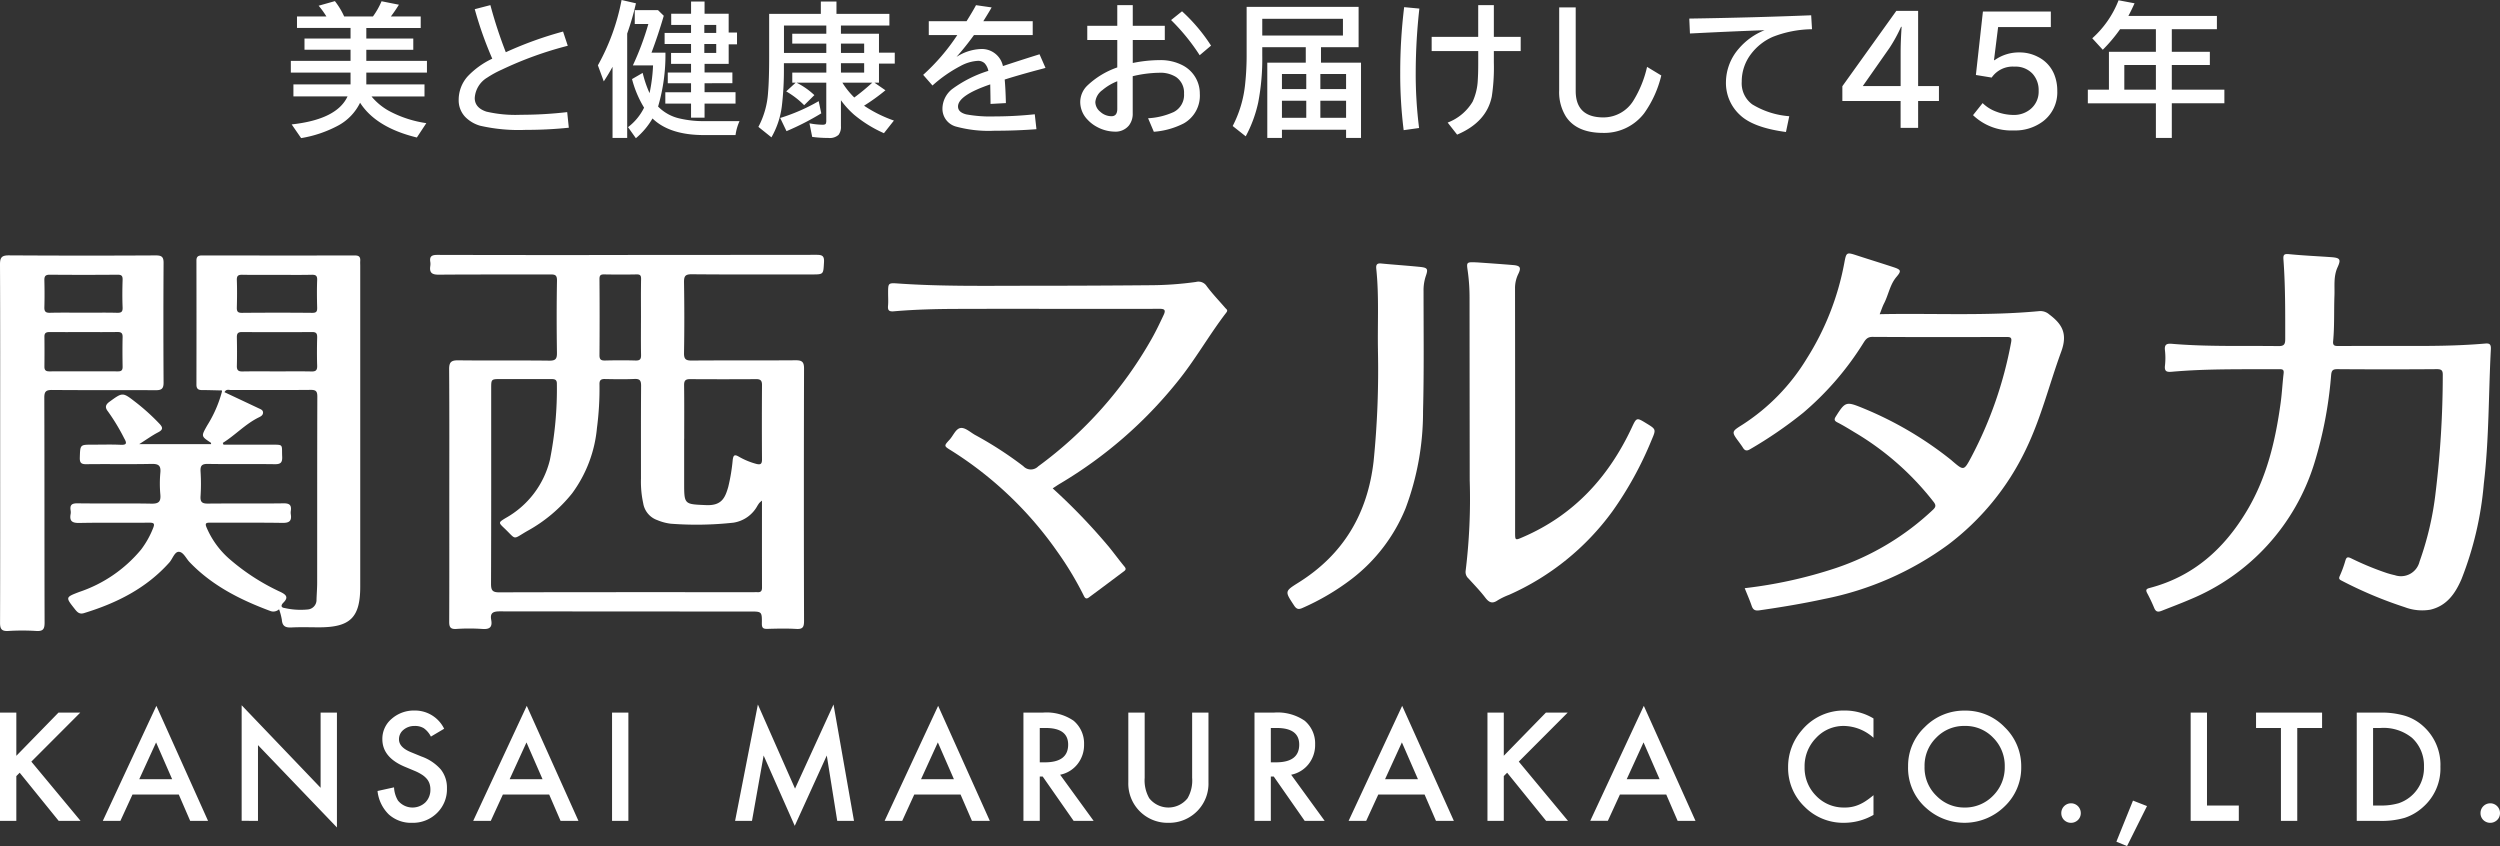
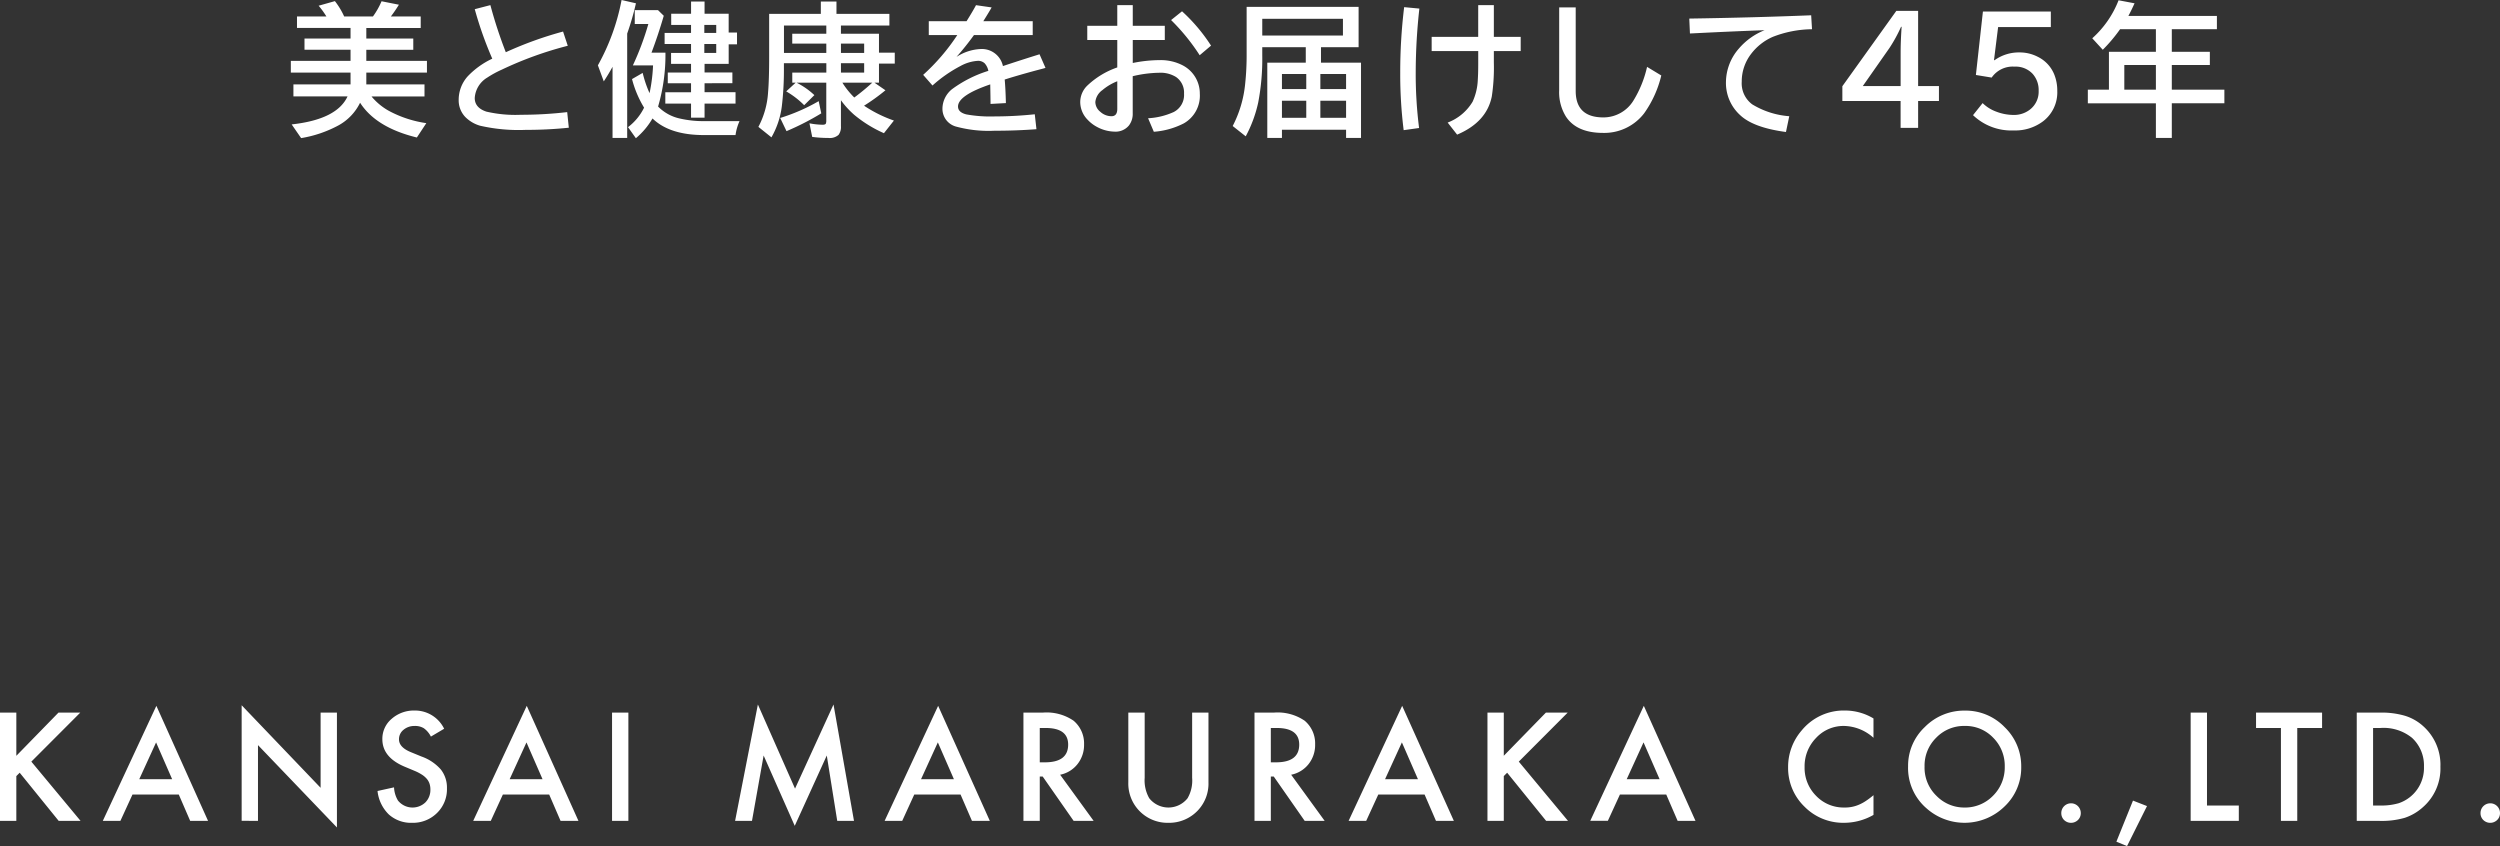
<svg xmlns="http://www.w3.org/2000/svg" width="348.3" height="117.878" viewBox="0 0 348.3 117.878">
  <rect x="0" y="0" width="348.3" height="117.878" fill="#333333" stroke="none" />
  <defs>
    <clipPath id="clip-path">
-       <rect id="長方形_2" data-name="長方形 2" width="347.033" height="52.594" fill="#fff" />
-     </clipPath>
+       </clipPath>
  </defs>
  <g id="グループ_5" data-name="グループ 5" transform="translate(-151 148.657)">
    <g id="グループ_2" data-name="グループ 2" transform="translate(151 -113.342)">
      <g id="グループ_1" data-name="グループ 1" clip-path="url(#clip-path)">
        <path id="パス_1" data-name="パス 1" d="M173.953.492q13.115,0,26.231-.015c.789,0,1.16.08,1.1,1.033-.1,1.7-.029,1.7-1.712,1.7-5.567,0-11.134.026-16.7-.025-.939-.009-1.1.275-1.09,1.137.052,3.273.057,6.549,0,9.822-.017.9.27,1.07,1.107,1.063,4.813-.04,9.628,0,14.441-.038.884-.007,1.176.22,1.174,1.15q-.047,17.582,0,35.164c0,.832-.164,1.171-1.073,1.115-1.338-.082-2.685-.047-4.026-.009-.582.016-.789-.121-.779-.755.025-1.663-.011-1.663-1.644-1.663q-17.438,0-34.876-.021c-.935,0-1.363.223-1.186,1.183.189,1.027-.221,1.345-1.245,1.266a26.669,26.669,0,0,0-3.632,0c-.82.048-.981-.279-.977-1.014.024-5.435.013-10.87.013-16.3,0-6.286.022-12.573-.022-18.859-.007-1.01.3-1.265,1.282-1.253,4.224.052,8.449-.007,12.673.046.9.011,1.077-.272,1.065-1.11-.048-3.339-.055-6.679.006-10.018.015-.8-.26-.886-.93-.883-5.174.022-10.348-.01-15.522.033-.941.008-1.345-.247-1.2-1.2a1.932,1.932,0,0,0,0-.588c-.127-.808.255-.969,1-.967q13.262.034,26.525.015M192.638,34.72a3.913,3.913,0,0,0-.373.336,4.644,4.644,0,0,0-.267.4,4.591,4.591,0,0,1-3.327,2.336,47.392,47.392,0,0,1-8.717.147,6.96,6.96,0,0,1-1.888-.5,2.989,2.989,0,0,1-1.971-2.359,14.075,14.075,0,0,1-.311-3.411c0-4.32-.013-8.64.017-12.96,0-.719-.18-.972-.93-.938-1.372.061-2.749.035-4.124.009-.546-.01-.758.172-.743.733a41.88,41.88,0,0,1-.351,6.07,18.12,18.12,0,0,1-3.465,9.129,20.843,20.843,0,0,1-6.274,5.257c-2.1,1.216-1.413,1.26-3.2-.433-.8-.757-.782-.777.2-1.38a12.729,12.729,0,0,0,6.178-8.092,50.239,50.239,0,0,0,.975-10.624c.011-.632-.36-.657-.827-.656-2.324.008-4.648,0-6.973,0-1.348,0-1.351,0-1.351,1.315,0,9.066.014,18.132-.022,27.2,0,.928.2,1.207,1.174,1.2,11.818-.036,23.635-.023,35.452-.023.164,0,.328-.01.491,0,.454.032.637-.157.636-.625-.011-3.988-.006-7.976-.006-12.146M181.8,26.1q0,3.09,0,6.18c0,3.009.031,2.936,3.064,3.066,2.157.093,2.639-1.007,3.079-2.533a25.912,25.912,0,0,0,.624-3.766c.081-.6.211-.822.824-.467a10.1,10.1,0,0,0,2.431,1.015c.569.154.828.075.824-.6-.025-3.466-.02-6.932,0-10.4,0-.587-.206-.805-.8-.8q-4.611.03-9.222,0c-.651-.005-.839.221-.831.856.031,2.485.013,4.97.014,7.455M175.786,9.25c0-1.8-.022-3.593.014-5.388.01-.516-.125-.669-.641-.658-1.5.031-3.005.026-4.507,0-.5-.008-.653.139-.649.664q.04,5.29,0,10.581c-.005.637.232.764.8.751,1.4-.033,2.81-.041,4.213,0,.6.019.793-.158.781-.762-.034-1.73-.012-3.461-.012-5.192" transform="translate(-86.484 -0.289)" fill="#fff" />
        <path id="パス_2" data-name="パス 2" d="M45.351,19.5c-.849-.018-1.7-.049-2.548-.048-.527,0-.763-.2-.762-.756q.017-8.643,0-17.285c0-.578.267-.715.786-.715Q53.485.714,64.143.7c.58,0,.756.241.719.763-.017.228,0,.458,0,.687q0,22.342,0,44.686c0,4.305-1.381,5.67-5.73,5.672-1.277,0-2.556-.049-3.83.018-.828.043-1.291-.153-1.359-1.058a8.343,8.343,0,0,0-.389-1.477,1.177,1.177,0,0,1-1.17.258c-4.2-1.56-8.147-3.533-11.3-6.829-.493-.516-.873-1.436-1.514-1.433-.578,0-.849.975-1.3,1.484-3.222,3.609-7.354,5.667-11.893,7.056-.648.2-.951-.145-1.29-.575-1.3-1.647-1.3-1.629.624-2.372a19.058,19.058,0,0,0,8.62-5.906A12.61,12.61,0,0,0,36,38.7c.257-.629.144-.778-.529-.773-3.242.028-6.484-.026-9.724.038-.988.02-1.421-.226-1.233-1.244a1.463,1.463,0,0,0,0-.49c-.121-.755.137-1.008.947-1,3.437.05,6.876-.019,10.313.046,1.018.019,1.325-.283,1.24-1.272a16.685,16.685,0,0,1,0-3.041c.1-1.051-.306-1.243-1.271-1.223-3.011.064-6.024,0-9.036.04-.754.011-.937-.22-.913-.949.06-1.773.022-1.774,1.767-1.773,1.31,0,2.622-.042,3.928.019.877.041.856-.259.5-.879a28.261,28.261,0,0,0-2.273-3.766c-.426-.537-.384-.923.218-1.359,1.843-1.334,1.814-1.343,3.654.08a29.465,29.465,0,0,1,3.271,2.958c.5.52.591.843-.154,1.227-.826.427-1.587.982-2.636,1.645H44.083c-.009-.079.006-.169-.025-.189-1.389-.918-1.365-.9-.523-2.406a17.16,17.16,0,0,0,2.06-4.712c.032-.217-.1-.208-.244-.174m.362,7.317.1.243q3.227,0,6.454,0c2,0,1.64-.114,1.72,1.653.037.812-.188,1.076-1.024,1.064-3.109-.045-6.22.013-9.329-.038-.846-.014-1.064.256-1.019,1.056a26.7,26.7,0,0,1,0,3.434c-.063.862.26,1.045,1.053,1.037,3.5-.036,7.005.012,10.508-.036.84-.012,1.134.252,1.015,1.052a1.611,1.611,0,0,0,0,.49c.156.974-.287,1.2-1.208,1.181-3.338-.053-6.678-.013-10.017-.032-.582,0-.774.075-.5.7a12.1,12.1,0,0,0,3.06,4.262,30,30,0,0,0,7.2,4.68c.8.382,1.2.744.418,1.515-.326.323-.372.675.192.739a10.108,10.108,0,0,0,3.205.2,1.329,1.329,0,0,0,1.23-1.391c.028-.784.09-1.567.091-2.351.007-8.64-.006-17.28.022-25.92,0-.745-.2-.937-.93-.931-3.7.035-7.4.009-11.1.02-.29,0-.66-.169-.907.3,1.6.753,3.189,1.5,4.774,2.248.262.124.587.223.6.576.009.381-.29.544-.6.694-1.862.915-3.26,2.463-5,3.545M53.381,3.4c-1.633,0-3.266.021-4.9-.011-.564-.011-.834.088-.811.737.047,1.272.033,2.547,0,3.82-.011.525.1.753.7.748q4.9-.044,9.8,0c.6.006.706-.205.691-.738-.035-1.272-.048-2.548,0-3.819.026-.638-.206-.761-.786-.748-1.567.037-3.135.013-4.7.013m-.107,13.448c1.6,0,3.207-.02,4.81.011.6.011.8-.175.784-.788-.043-1.307-.033-2.617,0-3.925.011-.515-.079-.783-.682-.779q-4.908.032-9.816,0c-.6,0-.7.266-.69.778.025,1.308.035,2.618,0,3.926-.018.609.2.8.792.786,1.6-.029,3.207-.01,4.81-.01" transform="translate(-14.674 -0.423)" fill="#fff" />
        <path id="パス_3" data-name="パス 3" d="M796.657,13c3.762.017,7.523,0,11.275-.322.62-.053.948-.036.9.81-.328,6.23-.241,12.483-.978,18.692a47.022,47.022,0,0,1-3.107,13.3c-.856,1.98-2.03,3.73-4.352,4.268a6.8,6.8,0,0,1-3.563-.353,57.331,57.331,0,0,1-8.82-3.71c-.323-.16-.386-.3-.222-.655a15.9,15.9,0,0,0,.771-2.106c.148-.5.312-.569.8-.338a40.18,40.18,0,0,0,4.955,2.048,11.221,11.221,0,0,0,1.132.305,2.661,2.661,0,0,0,3.449-1.894,42.912,42.912,0,0,0,2.237-9.6,136.266,136.266,0,0,0,1-16.326c.015-.661-.118-.889-.839-.884q-6.926.053-13.852,0c-.639,0-.8.192-.861.809a56.906,56.906,0,0,1-2.37,12.391,30.133,30.133,0,0,1-17.251,18.87c-1.313.568-2.649,1.064-3.975,1.591-.554.221-.83.146-1.058-.393a22.307,22.307,0,0,0-.961-2.032c-.222-.407-.2-.611.275-.735,6.162-1.6,10.483-5.5,13.665-10.875,2.736-4.619,3.925-9.7,4.641-14.932.186-1.357.252-2.73.413-4.091.059-.5-.1-.6-.571-.6-5,.031-10.012-.083-15.006.36-.671.059-1.046-.015-.956-.836a9.54,9.54,0,0,0,0-2.157c-.1-.833.272-.961.972-.9,4.931.419,9.874.251,14.813.318.778.011.972-.221.971-.96,0-3.7.025-7.394-.247-11.083-.046-.634.042-.84.76-.768,1.95.195,3.91.28,5.866.418,1.255.089,1.425.3.919,1.4-.593,1.282-.39,2.632-.44,3.954-.08,2.122.018,4.252-.185,6.371-.062.645.275.659.757.656C790.632,13,793.644,13,796.657,13" transform="translate(-461.807 -0.12)" fill="#fff" />
        <path id="パス_4" data-name="パス 4" d="M634.873,8.458c7.505-.153,14.87.27,22.215-.426a1.855,1.855,0,0,1,1.4.455c1.794,1.344,2.6,2.67,1.678,5.182-1.665,4.547-2.813,9.283-4.945,13.667a36.008,36.008,0,0,1-10.84,13.253,43.436,43.436,0,0,1-17.21,7.539c-2.995.65-6.015,1.152-9.048,1.587-.588.084-.887-.044-1.082-.61-.282-.822-.635-1.62-.976-2.475a63.233,63.233,0,0,0,12.613-2.775,36.769,36.769,0,0,0,13.632-8.166c.385-.369.422-.621.094-1.053a39.291,39.291,0,0,0-11.085-9.751c-.774-.472-1.55-.946-2.357-1.359-.451-.231-.434-.452-.2-.821,1.322-2.1,1.455-2.1,3.773-1.159a49.96,49.96,0,0,1,12.291,7.223c.051.041.1.087.147.13,1.612,1.378,1.63,1.387,2.641-.5a55.858,55.858,0,0,0,5.566-16.012c.128-.671-.065-.757-.664-.755-6.221.018-12.441.028-18.661-.011-.707,0-.955.378-1.249.84a41.453,41.453,0,0,1-8.388,9.729,58.475,58.475,0,0,1-7.424,5.092c-.418.252-.706.208-.96-.2-.154-.25-.328-.487-.5-.723-1.154-1.546-1.14-1.523.448-2.526a28.525,28.525,0,0,0,8.924-9.18A37.847,37.847,0,0,0,629.93,1.385c.3-1.6.292-1.591,1.864-1.08,1.672.544,3.353,1.059,5.022,1.611,1.06.351,1.089.526.386,1.356-.907,1.069-1.1,2.477-1.723,3.687-.218.426-.363.889-.607,1.5" transform="translate(-372.993 0)" fill="#fff" />
        <path id="パス_5" data-name="パス 5" d="M.023,26.761C.023,18.478.04,10.2,0,1.914,0,.9.293.659,1.276.665Q11.492.729,21.708.672c.79,0,1.087.185,1.082,1.031q-.05,8.347,0,16.7c.005.846-.3,1.053-1.084,1.049-4.813-.026-9.626.009-14.439-.033-.866-.008-1.1.225-1.093,1.092.031,10.443.009,20.886.039,31.329,0,.9-.222,1.21-1.144,1.155a31.772,31.772,0,0,0-3.927,0C.181,53.053,0,52.667.007,51.8c.027-8.348.016-16.7.016-25.044M11.731,11.354c-1.6,0-3.2.008-4.8-.005-.459,0-.75.092-.743.639.018,1.405.014,2.811,0,4.216,0,.473.227.624.665.623q4.8-.009,9.609,0c.468,0,.627-.186.62-.647-.022-1.372-.035-2.745,0-4.117.016-.583-.208-.728-.743-.72-1.536.024-3.072.009-4.609.009m-.048-2.7c1.539,0,3.078-.026,4.615.013.587.015.81-.114.784-.75-.052-1.274-.042-2.553,0-3.828.017-.556-.135-.732-.709-.727q-4.713.041-9.428,0c-.636-.006-.777.231-.763.8.031,1.243.036,2.488,0,3.731-.018.606.188.789.791.773,1.57-.039,3.142-.013,4.714-.013" transform="translate(0 -0.403)" fill="#fff" />
        <path id="パス_6" data-name="パス 6" d="M331.671,38.807a82.957,82.957,0,0,1,7.889,8.221c.717.884,1.387,1.808,2.115,2.682.237.285.183.452-.057.632-1.637,1.227-3.271,2.456-4.918,3.669-.465.342-.608-.076-.768-.392a45.332,45.332,0,0,0-3.666-6.062A51.3,51.3,0,0,0,317.55,33.546c-1.049-.644-1.063-.642-.247-1.525.526-.569.869-1.565,1.575-1.631.622-.058,1.32.6,1.97.968a51.909,51.909,0,0,1,6.725,4.352,1.429,1.429,0,0,0,2.073.033,56.39,56.39,0,0,0,15.821-17.791c.612-1.081,1.138-2.194,1.665-3.314.323-.687.11-.852-.573-.849-3.242.017-6.484.007-9.726.007-6.156,0-12.313-.014-18.47.006-2.941.009-5.883.08-8.815.336-.657.057-.879-.11-.819-.769.053-.585.011-1.178.011-1.767,0-1.4,0-1.436,1.394-1.339,6.045.422,12.1.315,18.15.315q8.5,0,16.991-.075a46.865,46.865,0,0,0,6.35-.454,1.355,1.355,0,0,1,1.492.571c.794,1.072,1.729,2.041,2.6,3.053.157.182.411.29.147.632-2.43,3.153-4.367,6.651-6.9,9.741a60.609,60.609,0,0,1-16.221,14.069c-.358.21-.7.448-1.076.691" transform="translate(-185.008 -6.081)" fill="#fff" />
-         <path id="パス_7" data-name="パス 7" d="M521.211,3.136c1.42.1,3.183.219,4.943.367.972.082,1.132.366.7,1.238a4.483,4.483,0,0,0-.454,2.073q.023,16.936.01,33.872c0,1.2,0,1.187,1.074.722,7.106-3.063,11.959-8.361,15.189-15.276.661-1.415.667-1.411,2.03-.577s1.358.835.724,2.32a49.359,49.359,0,0,1-5.456,9.933,35.716,35.716,0,0,1-14.4,11.635,9.709,9.709,0,0,0-1.584.763c-.77.536-1.22.3-1.741-.383-.712-.934-1.54-1.78-2.329-2.654a1.2,1.2,0,0,1-.4-1.046,82.358,82.358,0,0,0,.569-12.634q-.014-12.764-.022-25.527a26.342,26.342,0,0,0-.266-3.716c-.169-1.184-.159-1.185,1.412-1.111" transform="translate(-315.326 -1.888)" fill="#fff" />
        <path id="パス_8" data-name="パス 8" d="M468.994,15.587c-.072-3.762.161-7.531-.233-11.286-.053-.5.016-.829.654-.768,1.791.172,3.588.292,5.378.471,1.108.111,1.218.27.868,1.273a6.307,6.307,0,0,0-.316,2.117c0,5.566.075,11.134-.07,16.7a38.251,38.251,0,0,1-2.428,13.535,23.635,23.635,0,0,1-7.519,9.861,33.4,33.4,0,0,1-6.821,4.023c-.545.248-.841.215-1.194-.321-1.32-2.009-1.332-1.98.654-3.229,6.237-3.919,9.584-9.6,10.421-16.882a126.638,126.638,0,0,0,.6-15.49" transform="translate(-277.016 -2.14)" fill="#fff" />
      </g>
    </g>
    <path id="パス_9" data-name="パス 9" d="M3.179-.957,9.048-6.973h3.037L5.269-.146l6.856,8.252H9.077L3.647,1.4l-.469.469v6.24H.9V-6.973H3.179Zm22.634,5.4H19.358l-1.68,3.662H15.227L22.688-7.92l7.2,16.026h-2.49ZM24.885,2.3,22.649-2.822,20.305,2.3Zm9.685,5.8V-8l11,11.5V-6.973h2.275v16l-11-11.475V8.106ZM62.781-4.727,60.935-3.633A3.172,3.172,0,0,0,59.948-4.8a2.3,2.3,0,0,0-1.26-.313,2.327,2.327,0,0,0-1.572.537,1.665,1.665,0,0,0-.625,1.328q0,1.1,1.641,1.777l1.5.615A6.421,6.421,0,0,1,62.322.952a4.083,4.083,0,0,1,.85,2.622,4.607,4.607,0,0,1-1.387,3.438,4.76,4.76,0,0,1-3.467,1.367,4.638,4.638,0,0,1-3.242-1.162A5.351,5.351,0,0,1,53.5,3.945l2.3-.508a3.92,3.92,0,0,0,.547,1.836,2.6,2.6,0,0,0,3.818.264,2.466,2.466,0,0,0,.7-1.807,2.535,2.535,0,0,0-.122-.806,2.044,2.044,0,0,0-.381-.674,3.044,3.044,0,0,0-.669-.576,6.444,6.444,0,0,0-.977-.513L57.273.557q-3.1-1.309-3.1-3.828a3.632,3.632,0,0,1,1.3-2.842,4.693,4.693,0,0,1,3.232-1.152A4.513,4.513,0,0,1,62.781-4.727Zm14.636,9.17H70.961l-1.68,3.662H66.831L74.292-7.92l7.2,16.026H79ZM76.489,2.3,74.252-2.822,71.909,2.3Zm11.96-9.277V8.106H86.174V-6.973ZM103.317,8.106l3.174-16.211,5.176,11.719,5.361-11.719L119.88,8.106h-2.334L116.09-1l-4.463,9.8-4.336-9.8L105.67,8.106ZM134.73,4.443h-6.455L126.6,8.106h-2.451L131.605-7.92l7.2,16.026h-2.49ZM133.8,2.3l-2.236-5.127L129.223,2.3ZM148.6,1.68l4.668,6.426H150.48l-4.307-6.172h-.41V8.106h-2.275V-6.973h2.666A6.66,6.66,0,0,1,150.47-5.85a4.126,4.126,0,0,1,1.465,3.3,4.284,4.284,0,0,1-.918,2.754A4.092,4.092,0,0,1,148.6,1.68ZM145.763-.049h.723q3.232,0,3.232-2.471,0-2.314-3.145-2.314h-.811ZM160.38-6.973V2.109a5,5,0,0,0,.635,2.842,3.4,3.4,0,0,0,5.342,0,4.914,4.914,0,0,0,.635-2.842V-6.973h2.275V2.734a5.432,5.432,0,0,1-1.484,3.926,5.5,5.5,0,0,1-4.1,1.719A5.469,5.469,0,0,1,158.1,2.734V-6.973ZM180.787,1.68l4.668,6.426h-2.783l-4.307-6.172h-.41V8.106H175.68V-6.973h2.666a6.66,6.66,0,0,1,4.316,1.123,4.126,4.126,0,0,1,1.465,3.3,4.284,4.284,0,0,1-.918,2.754A4.092,4.092,0,0,1,180.787,1.68ZM177.955-.049h.723q3.232,0,3.232-2.471,0-2.314-3.145-2.314h-.811Zm21.423,4.492h-6.455l-1.68,3.662h-2.451L196.253-7.92l7.2,16.026h-2.49ZM198.451,2.3l-2.236-5.127L193.87,2.3Zm11.96-3.262,5.869-6.016h3.037L212.5-.146l6.856,8.252h-3.047L210.88,1.4l-.469.469v6.24h-2.275V-6.973h2.275Zm22.634,5.4H226.59l-1.68,3.662h-2.451L229.92-7.92l7.2,16.026h-2.49ZM232.117,2.3l-2.236-5.127L227.537,2.3Zm29.8-8.467v2.7a6.31,6.31,0,0,0-4.082-1.65,5.2,5.2,0,0,0-3.916,1.67,5.63,5.63,0,0,0-1.6,4.063,5.5,5.5,0,0,0,1.6,4,5.29,5.29,0,0,0,3.926,1.631,4.817,4.817,0,0,0,2.041-.391,5.887,5.887,0,0,0,.972-.527,11.483,11.483,0,0,0,1.06-.8V7.276a8.219,8.219,0,0,1-4.1,1.1A7.568,7.568,0,0,1,252.3,6.123,7.479,7.479,0,0,1,250.022.635a7.743,7.743,0,0,1,1.9-5.137,7.582,7.582,0,0,1,6.064-2.764A7.7,7.7,0,0,1,261.917-6.162ZM266.738.5a7.385,7.385,0,0,1,2.334-5.469,7.682,7.682,0,0,1,5.586-2.285,7.539,7.539,0,0,1,5.527,2.3A7.535,7.535,0,0,1,282.5.586,7.414,7.414,0,0,1,280.176,6.1a7.968,7.968,0,0,1-10.879.254A7.409,7.409,0,0,1,266.738.5Zm2.295.029a5.45,5.45,0,0,0,1.68,4.111A5.391,5.391,0,0,0,274.57,6.25a5.427,5.427,0,0,0,4-1.641A5.553,5.553,0,0,0,280.205.566a5.525,5.525,0,0,0-1.611-4.043,5.32,5.32,0,0,0-3.965-1.641,5.372,5.372,0,0,0-3.975,1.641A5.44,5.44,0,0,0,269.033.527Zm19.05,6.484a1.357,1.357,0,0,1,2.715.01,1.317,1.317,0,0,1-.4.967,1.38,1.38,0,0,1-1.924,0A1.325,1.325,0,0,1,288.084,7.012Zm9.988-1.729,1.953.762-2.783,5.576-1.484-.615Zm10.31-12.256V5.967h4.434V8.106h-6.709V-6.973Zm12.576,2.139V8.106h-2.275V-4.834h-3.467V-6.973h9.2v2.139Zm8.288,12.94V-6.973h3.164A11.515,11.515,0,0,1,336-6.523a6.726,6.726,0,0,1,2.568,1.494,7.215,7.215,0,0,1,2.334,5.6,7.148,7.148,0,0,1-2.432,5.625,7.1,7.1,0,0,1-2.559,1.494,11.645,11.645,0,0,1-3.545.42Zm2.275-2.139h1.025a8.556,8.556,0,0,0,2.549-.322A5.176,5.176,0,0,0,338.61.566a5.239,5.239,0,0,0-1.66-4.023,6.288,6.288,0,0,0-4.4-1.377H331.52Zm14.968,1.045a1.357,1.357,0,0,1,2.715.01,1.317,1.317,0,0,1-.4.967,1.38,1.38,0,0,1-1.924,0A1.325,1.325,0,0,1,346.488,7.012Z" transform="translate(150.097 -42.401)" fill="#fff" />
    <path id="パス_10" data-name="パス 10" d="M8.579,1.46H.259V-.181h8.32V-1.724H2.163V-3.286H8.579V-4.761H1.118v-1.6h4.1a12.074,12.074,0,0,0-1.084-1.5L6.4-8.5A10.439,10.439,0,0,1,7.691-6.362H11.7A10.836,10.836,0,0,0,12.9-8.481L15.318-8q-.537.869-1.123,1.641h4.16v1.6H10.776v1.475H17.32v1.563H10.776V-.181h8.447V1.46H10.776V3.1h8.106V4.78H11.5a8.473,8.473,0,0,0,2.686,2.148A15.784,15.784,0,0,0,19.136,8.5l-1.318,2q-5.693-1.387-7.91-4.844A7.193,7.193,0,0,1,6.948,8.784a16.593,16.593,0,0,1-5.254,1.8L.376,8.677q6.3-.693,7.783-3.9H.62V3.1H8.579ZM38.988,9.136a57.374,57.374,0,0,1-5.977.3,24.059,24.059,0,0,1-6.377-.576,4.751,4.751,0,0,1-2.1-1.25,3.352,3.352,0,0,1-.889-2.354A4.9,4.9,0,0,1,24.9,1.978,11.436,11.436,0,0,1,28.324-.483a51.415,51.415,0,0,1-2.441-6.895l2.178-.566a62.794,62.794,0,0,0,2.148,6.563,51.637,51.637,0,0,1,7.979-2.881l.654,1.982a50.624,50.624,0,0,0-9.2,3.33,14.126,14.126,0,0,0-2.012,1.1A3.573,3.573,0,0,0,25.882,5q0,1.357,1.621,1.895a17.83,17.83,0,0,0,4.824.439,56.213,56.213,0,0,0,6.436-.371ZM50.236,4.321A23.025,23.025,0,0,0,50.724.454H47.912A38.9,38.9,0,0,0,50.07-5.317H48.175V-7.241h3.242l.8.781q-.781,2.686-1.709,5.137h1.943a25.5,25.5,0,0,1-1.025,7.51,6.059,6.059,0,0,0,2.988,1.66,14.771,14.771,0,0,0,3.574.371h4.785a6.97,6.97,0,0,0-.557,1.943h-4.4q-4.785,0-7.168-2.314A10.423,10.423,0,0,1,48.332,10.6L47.238,9.058a7.648,7.648,0,0,0,2.236-2.715,14.8,14.8,0,0,1-1.68-3.984L49.279,1.5A15.858,15.858,0,0,0,50.236,4.321Zm-3.115-8.3V10.562H45.08V.65q-.5.928-1.221,2.031L43.039.444a30.191,30.191,0,0,0,3.3-9.1l2,.459A37.23,37.23,0,0,1,47.121-3.979Zm8.9-2.764v-1.7H57.9v1.7h3.359v2.617h1.162v1.641H61.261V.239H57.9v1.2h3.877v1.5H57.9v1.25h4.316V5.777H57.9V7.739H56.017V5.777H52.433V4.194h3.584V2.944H52.775v-1.5h3.242V.239H53.234V-1.284h2.783v-1.24H52.335V-4.067h3.682V-5.181H53.253V-6.743Zm3.506,1.563h-1.66v1.113h1.66Zm0,2.656h-1.66v1.24h1.66ZM76.9,5.308V8.921a1.819,1.819,0,0,1-.332,1.211,1.845,1.845,0,0,1-1.426.43,16.906,16.906,0,0,1-2.246-.146l-.381-1.895a9.851,9.851,0,0,0,1.846.2q.361,0,.439-.166a1.118,1.118,0,0,0,.059-.43V2.857h-4.15q.059.029.127.068A10.362,10.362,0,0,1,73.2,4.595L71.777,6a11.758,11.758,0,0,0-2.5-1.924L70.6,2.857h-.479V1.46h4.746V.151H68.955V.864a42.4,42.4,0,0,1-.293,5.313,11.573,11.573,0,0,1-1.445,4.3L65.4,9.019a11.783,11.783,0,0,0,1.348-4.8Q66.9,2.485,66.9-.747V-6.724h7.2V-8.442h2.178v1.719h7.373V-5.1H76.9V-3.96H82.2v2.637h2.2V.2H82.2V2.857h-.635L83.1,3.921a27.638,27.638,0,0,1-2.979,2.148,18.153,18.153,0,0,0,4.16,2.07L82.89,9.9A17.619,17.619,0,0,1,78.75,7.339,12.058,12.058,0,0,1,76.9,5.308Zm.2-2.451a11.138,11.138,0,0,0,1.66,2.07,29.824,29.824,0,0,0,2.51-2.07ZM74.863-1.284v-1.3H70.117V-3.96h4.746V-5.1h-5.9v3.818Zm2.041,0h3.232v-1.3H76.9Zm0,2.744h3.232V.151H76.9ZM68.437,7.778A25.987,25.987,0,0,0,73.8,5.435l.361,1.7a37.2,37.2,0,0,1-4.844,2.48ZM89.139-5.7H94.4q.869-1.387,1.318-2.236l2.178.313q-.293.527-1.035,1.719l-.127.205h6.885v1.924H95.437A37.7,37.7,0,0,1,93-.727a6.691,6.691,0,0,1,3.369-1.1,3,3,0,0,1,3.1,2.373q2.5-.83,5.1-1.641L105.4.8l-.342.1-.967.254q-2.734.742-4.375,1.27.117,1.27.166,3.281l-2.139.117q-.01-1.162-.039-2.52V3.1q-4.492,1.533-4.492,3.086,0,.8,1.152,1.094a18.729,18.729,0,0,0,3.984.283,53.777,53.777,0,0,0,5.557-.3l.234,2.08q-2.822.215-5.85.215a17.366,17.366,0,0,1-5.3-.566A2.56,2.56,0,0,1,91.043,6.46,3.515,3.515,0,0,1,92.42,3.735a17.052,17.052,0,0,1,5.02-2.52A2.205,2.205,0,0,0,96.922.161a1.336,1.336,0,0,0-.957-.342,5.749,5.749,0,0,0-2.432.732,18.775,18.775,0,0,0-3.877,2.705l-1.3-1.484a28.482,28.482,0,0,0,4.756-5.547H89.139ZM115.4-7.944h2.158v2.881h4.463v1.982h-4.463v3.2a19.031,19.031,0,0,1,3.74-.4,6.644,6.644,0,0,1,3.281.762A4.422,4.422,0,0,1,126.9,4.409a4.434,4.434,0,0,1-2.227,4.121,10.944,10.944,0,0,1-4.18,1.172l-.8-1.885a9.863,9.863,0,0,0,3.574-.869A2.665,2.665,0,0,0,124.7,4.39a2.631,2.631,0,0,0-1.123-2.324,4.107,4.107,0,0,0-2.344-.586,16.85,16.85,0,0,0-3.682.479V7.114a2.64,2.64,0,0,1-.527,1.709,2.4,2.4,0,0,1-2,.859,5.365,5.365,0,0,1-2.5-.684,4.863,4.863,0,0,1-1.23-.947,3.538,3.538,0,0,1-1.055-2.471,3.21,3.21,0,0,1,.947-2.275A11.5,11.5,0,0,1,115.4.737V-3.081h-4.18V-5.063h4.18Zm0,10.606a7.524,7.524,0,0,0-2.08,1.24,2.316,2.316,0,0,0-.977,1.65,1.767,1.767,0,0,0,.684,1.357,2.3,2.3,0,0,0,1.563.625q.811,0,.811-1.016ZM126.881-.962a28.579,28.579,0,0,0-3.984-4.9l1.523-1.221A24,24,0,0,1,128.463-2.3Zm16.9-1.123V.073h5.576V10.562h-2.08V9.419h-8.936v1.143H136.3V.073h5.361V-2.085H135.6V-.942a32.258,32.258,0,0,1-.566,6.572,18.073,18.073,0,0,1-1.738,4.707L131.479,8.9a16.147,16.147,0,0,0,1.738-5.879,37.779,37.779,0,0,0,.205-4.189V-7.7h15.6v5.615Zm-2.051,3.74h-3.389v2.1h3.389Zm1.963,0v2.1h3.584v-2.1Zm-1.963,3.721h-3.389V7.759h3.389Zm1.963,0V7.759h3.584V5.376ZM146.84-6.04H135.6v2.334h11.24Zm18.846-1.9h2.178V-3.52h3.74v1.982h-3.74v1.6a27.093,27.093,0,0,1-.283,4.707q-.713,3.584-4.834,5.332l-1.318-1.68a6.911,6.911,0,0,0,3.477-2.91,8.1,8.1,0,0,0,.723-3.066q.059-.908.059-2.285v-1.7H159.2V-3.52h6.484ZM155.3,9.478a62.739,62.739,0,0,1-.479-8.057,74.294,74.294,0,0,1,.547-9.082l2.119.2a81.332,81.332,0,0,0-.508,8.838,59.635,59.635,0,0,0,.469,7.8Zm21.668-17.1h2.3V4.019q0,3.682,3.867,3.682a4.907,4.907,0,0,0,4.18-2.354A15.345,15.345,0,0,0,189.21.659l1.982,1.2A15.159,15.159,0,0,1,188.8,7.134a7,7,0,0,1-5.713,2.725q-3.672,0-5.176-2.266a6.447,6.447,0,0,1-.947-3.652Zm18.123,1.553q8.984-.137,16.983-.459l.117,1.943A15.382,15.382,0,0,0,206.7-3.511a7.621,7.621,0,0,0-3.008,2.383A6.283,6.283,0,0,0,202.4,2.72a3.644,3.644,0,0,0,1.465,3.164,11.542,11.542,0,0,0,5.156,1.65l-.459,2.2q-4.531-.605-6.377-2.344A6.057,6.057,0,0,1,200.2,2.778,7.182,7.182,0,0,1,202-1.89a9.171,9.171,0,0,1,3.584-2.559q-4.033.137-10.4.459Zm28.846-1.074h3.037V3.335h2.9v2.08h-2.9v3.74h-2.441V5.415h-8.115V3.355Zm.6,10.479V-1.3q0-1.592.137-3.623h-.078a20.468,20.468,0,0,1-1.621,2.959l-3.711,5.3ZM236-7.046h9.463v2.158h-7.344l-.576,4.619h.078a5.807,5.807,0,0,1,3.486-1.084,5.476,5.476,0,0,1,2.549.615,4.692,4.692,0,0,1,2.334,2.588,6.061,6.061,0,0,1,.371,2.168,5.066,5.066,0,0,1-1.973,4.219,6.437,6.437,0,0,1-4.082,1.279,7.722,7.722,0,0,1-5.684-2.129l1.338-1.68a5.321,5.321,0,0,0,1.9,1.191,6.8,6.8,0,0,0,2.4.459,3.593,3.593,0,0,0,2.285-.742A3.138,3.138,0,0,0,243.765,4a3.379,3.379,0,0,0-.84-2.373,3.226,3.226,0,0,0-2.51-1,3.563,3.563,0,0,0-3.193,1.523l-2.2-.361Zm26.317,2.461V-1.44h5.3V.4h-5.3V3.833h7.324v1.9h-7.324v4.824H260.1V5.737h-9.482v-1.9h2.939V-1.44H260.1V-4.585h-4.99A21.685,21.685,0,0,1,252.7-1.724l-1.465-1.6A13.81,13.81,0,0,0,254.9-8.618l2.227.42q-.459,1.016-.859,1.758H268.6v1.855ZM260.1,3.833V.4h-4.4V3.833Z" transform="translate(191.259 -140)" fill="#fff" />
  </g>
</svg>